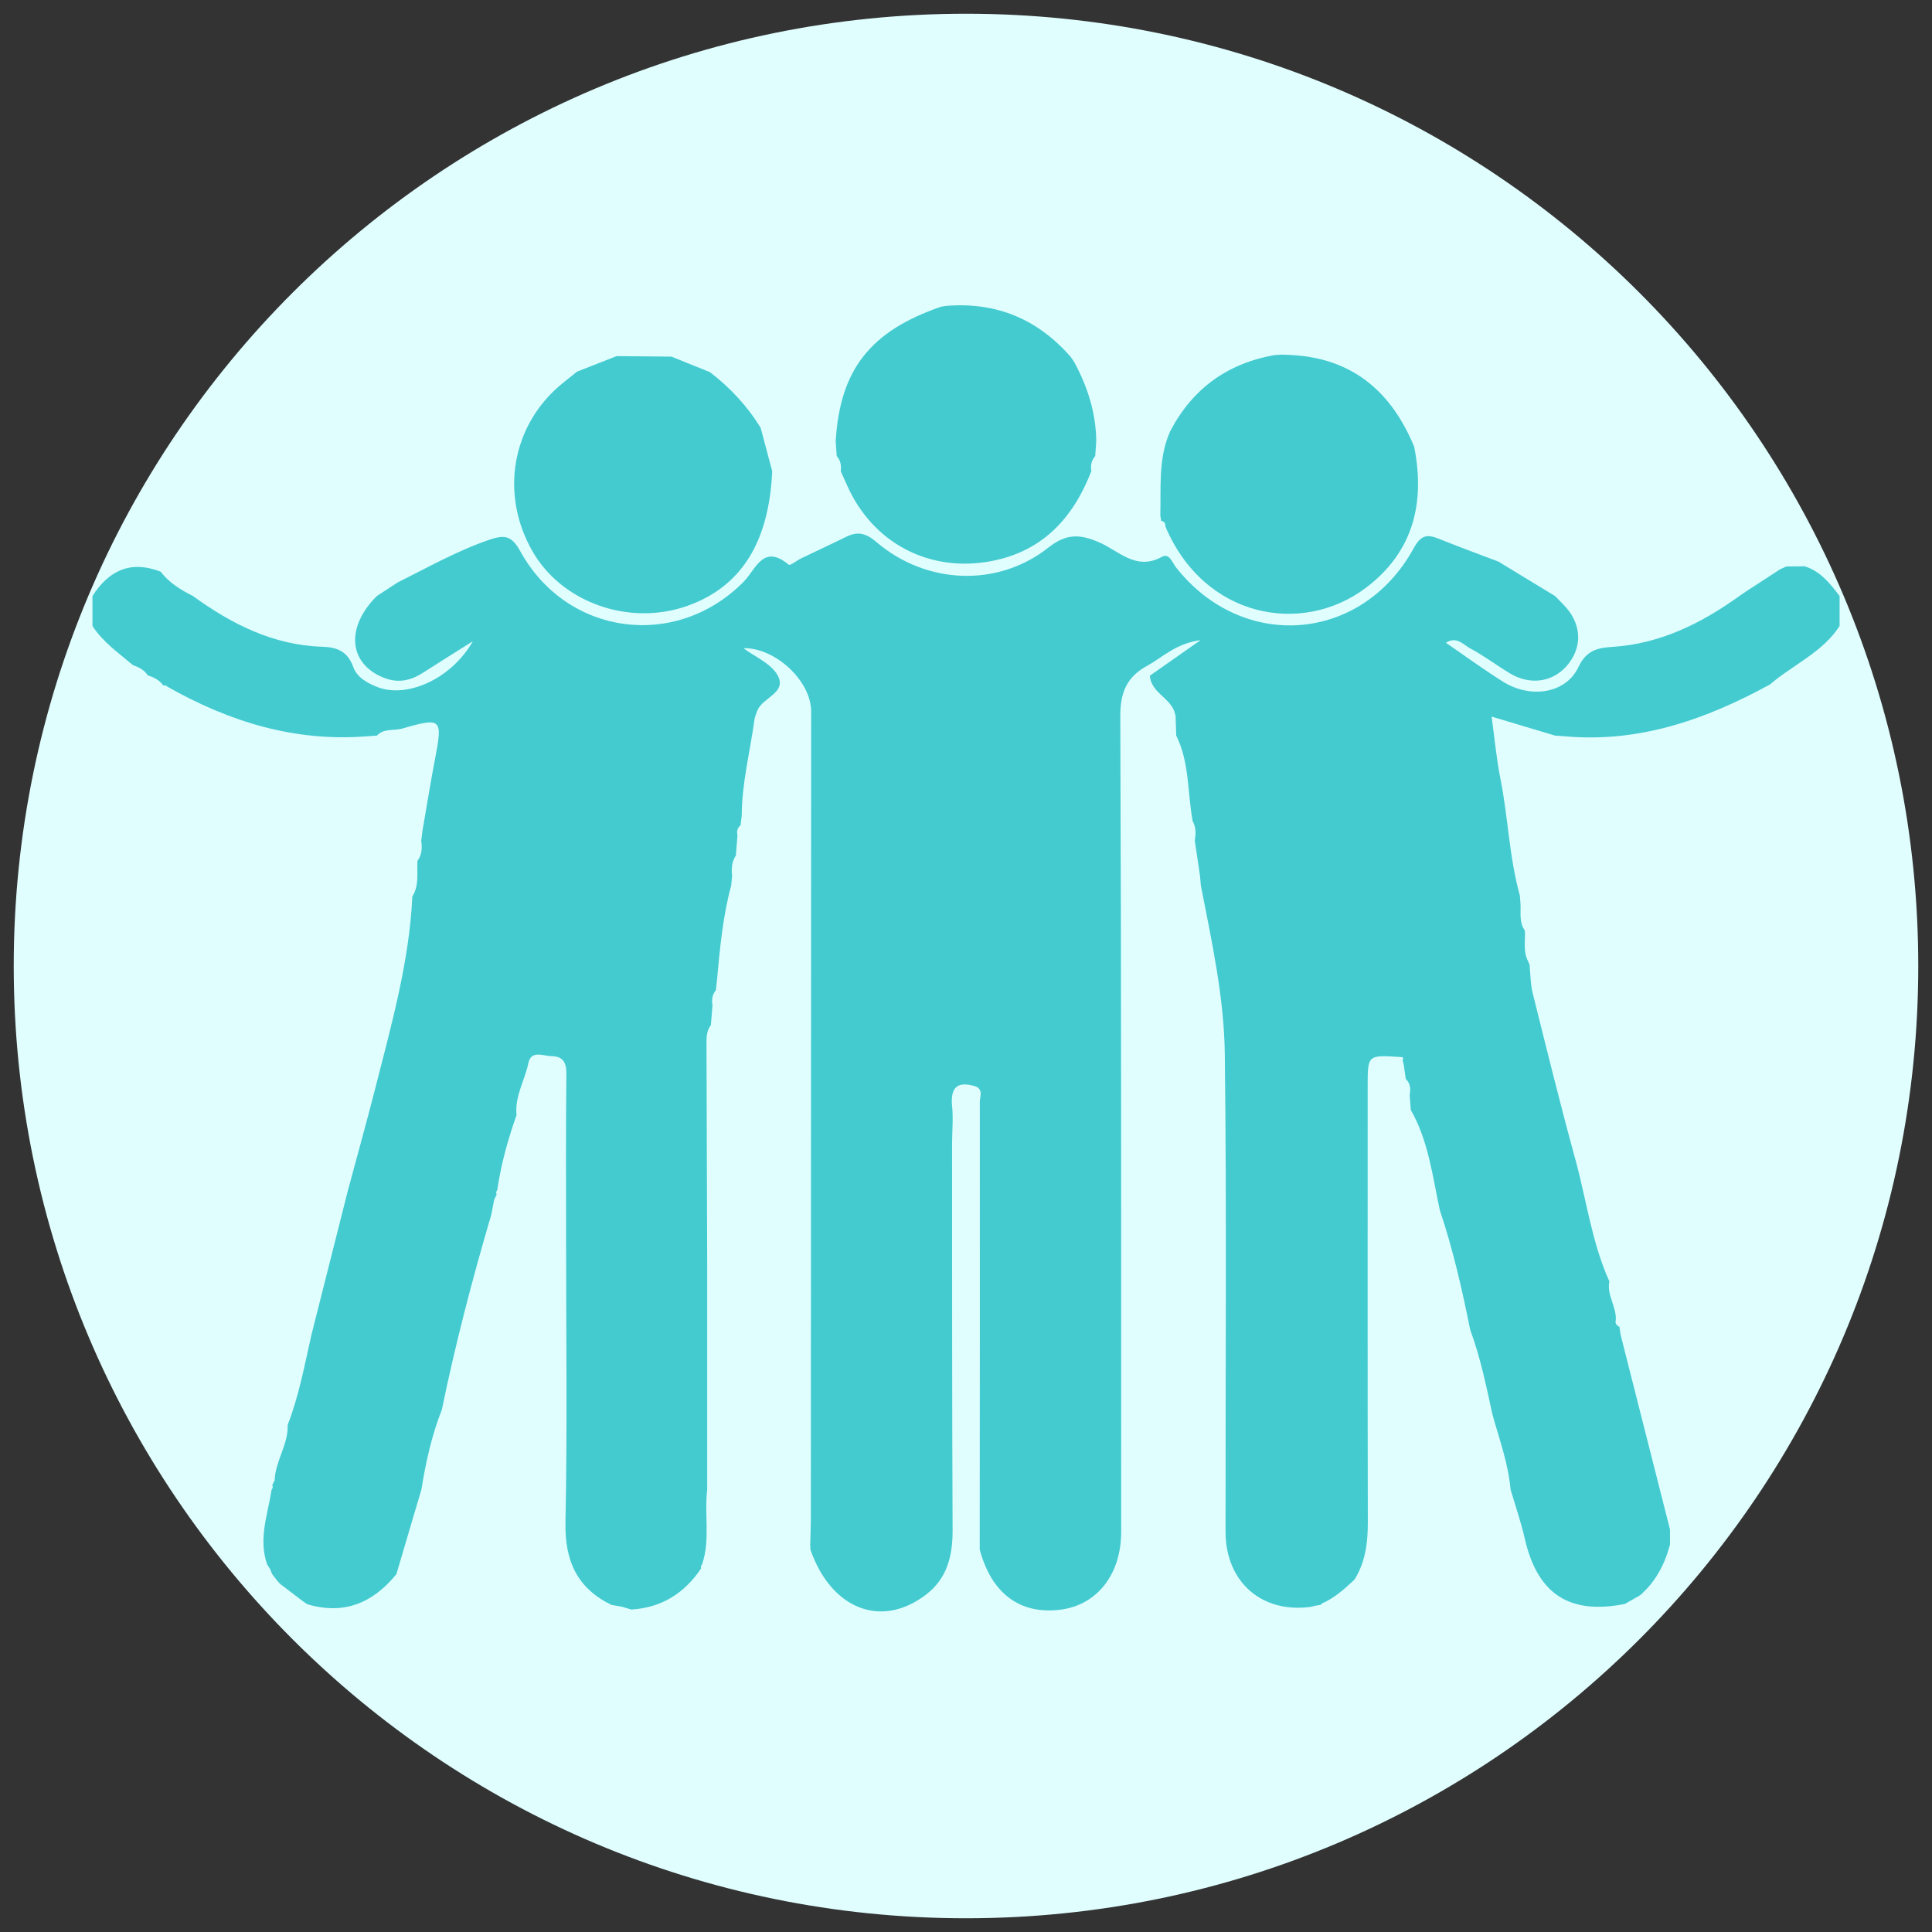
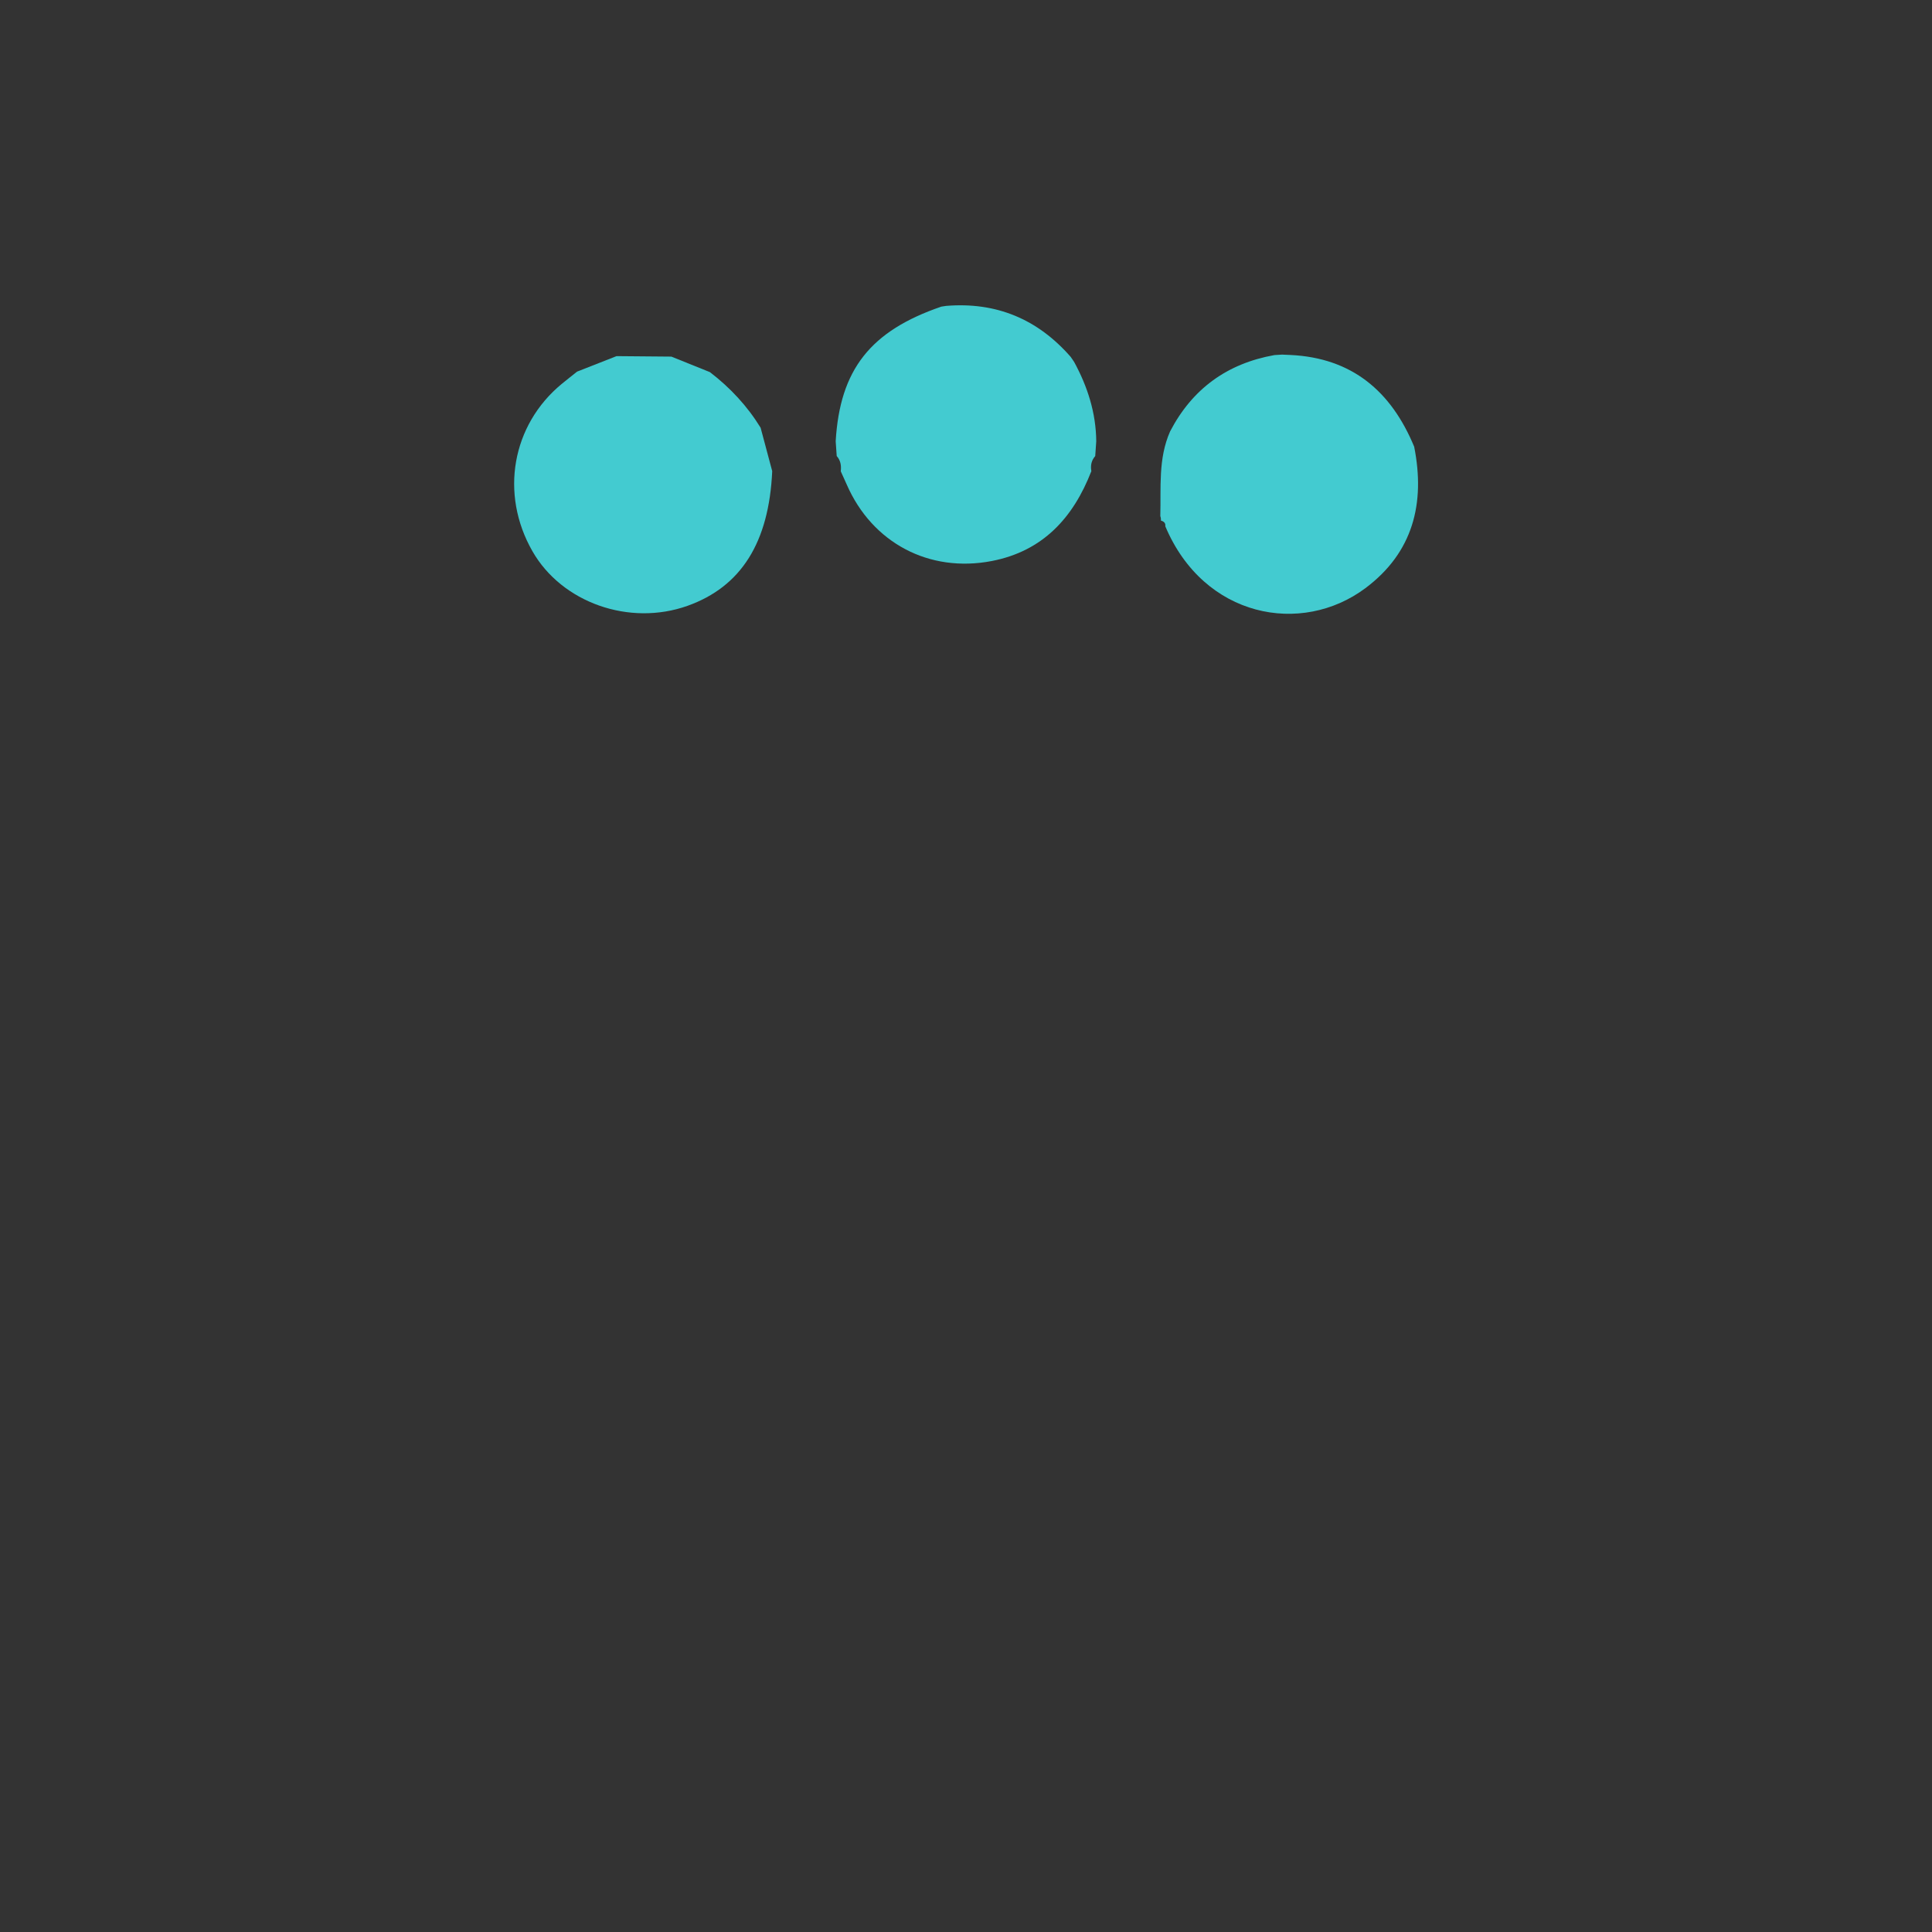
<svg xmlns="http://www.w3.org/2000/svg" version="1.0" preserveAspectRatio="xMidYMid meet" height="1080" viewBox="0 0 810 810" zoomAndPan="magnify" width="1080">
  <rect x="0" y="0" width="810" height="810" fill="#333333" stroke="none" />
  <defs>
    <clipPath id="d8afbdf94f">
-       <path clip-rule="nonzero" d="M 5.758 5.758 L 804.242 5.758 L 804.242 804.242 L 5.758 804.242 Z M 5.758 5.758" />
-     </clipPath>
+       </clipPath>
    <clipPath id="1aad672276">
-       <path clip-rule="nonzero" d="M 405 5.758 C 184.504 5.758 5.758 184.504 5.758 405 C 5.758 625.496 184.504 804.242 405 804.242 C 625.496 804.242 804.242 625.496 804.242 405 C 804.242 184.504 625.496 5.758 405 5.758 Z M 405 5.758" />
-     </clipPath>
+       </clipPath>
    <clipPath id="ba3e00682c">
-       <path clip-rule="nonzero" d="M 38.566 223 L 771.316 223 L 771.316 676 L 38.566 676 Z M 38.566 223" />
-     </clipPath>
+       </clipPath>
  </defs>
  <g clip-path="url(#d8afbdf94f)">
    <g clip-path="url(#1aad672276)">
      <path fill-rule="nonzero" fill-opacity="1" d="M 5.758 5.758 L 804.242 5.758 L 804.242 804.242 L 5.758 804.242 Z M 5.758 5.758" fill="#e1feff" />
    </g>
  </g>
  <g clip-path="url(#ba3e00682c)">
    <path fill-rule="evenodd" fill-opacity="1" d="M 771.262 249.898 C 771.262 254.082 771.262 258.273 771.262 262.457 C 764.031 273.609 751.695 278.684 742.062 286.969 C 715.297 301.602 687.344 311.496 656.172 308.703 C 654.777 308.602 653.395 308.512 651.996 308.41 C 643.273 305.801 634.547 303.184 625.363 300.434 C 626.629 309.578 627.395 318.145 629.066 326.527 C 632.309 342.773 632.73 359.48 637.227 375.512 C 637.324 376.902 637.426 378.293 637.523 379.68 C 637.555 383.277 637.012 386.965 639.316 390.164 C 639.562 394.492 638.484 398.965 640.699 403.086 C 640.953 403.742 641.211 404.398 641.473 405.051 L 641.297 404.973 C 641.691 408.73 641.652 412.59 642.555 416.227 C 648.379 439.547 654.105 462.891 660.473 486.066 C 665.16 503.137 667.352 520.91 674.738 537.23 C 673.57 542.973 677.762 547.824 677.434 553.43 C 677.043 554.848 677.723 555.68 678.945 556.23 C 679.113 557.375 679.289 558.527 679.465 559.676 C 686.359 586.875 693.258 614.059 700.152 641.25 C 700.152 643.355 700.152 645.473 700.152 647.578 C 697.969 655.816 694.176 663.098 687.672 668.793 C 685.52 670.023 683.367 671.242 681.207 672.473 C 657.867 677.082 644.562 668.266 639.266 645.051 C 637.676 638.09 635.316 631.309 633.316 624.449 C 632.363 613.609 628.586 603.445 625.73 593.066 C 623.098 581.102 620.676 569.078 616.395 557.559 C 612.988 540.613 609.18 523.773 603.645 507.367 C 600.566 493.09 598.934 478.387 591.484 465.363 C 591.324 463.297 591.18 461.234 591.012 459.164 C 591.461 456.66 591.391 454.281 589.379 452.363 C 589.102 450.434 588.828 448.492 588.551 446.562 C 588.383 445.859 588.215 445.148 588.047 444.449 C 588.59 443.371 588.055 443.105 587.086 443.156 C 573.414 442.266 573.406 442.266 573.406 455.219 C 573.398 516.238 573.344 577.246 573.469 638.273 C 573.484 646.793 572.461 654.883 567.895 662.242 C 563.672 666.211 559.391 670.09 553.957 672.387 L 554.312 672.703 L 554.141 672.578 L 553.637 672.855 C 552.926 672.969 552.223 673.074 551.52 673.191 C 550.855 673.352 550.184 673.527 549.52 673.688 C 529 676.473 513.84 663.25 513.816 642.234 C 513.746 575.445 514.328 508.648 513.504 441.867 C 513.207 418.109 508.023 394.629 503.465 371.254 C 503.336 369.855 503.215 368.469 503.09 367.07 C 502.367 362.191 501.648 357.32 500.922 352.445 C 501.359 349.648 501.512 346.895 500.039 344.312 C 497.801 332.328 498.754 319.727 493.145 308.387 C 493.043 305.633 492.961 302.871 492.867 300.105 C 492.688 299.465 492.504 298.816 492.328 298.168 C 490.105 292.379 482.633 290.219 482.066 283.305 C 488.441 278.828 494.816 274.355 503.367 268.355 C 492.777 269.859 487.387 275.633 480.891 279.172 C 472.465 283.777 469.652 290.273 469.691 300.219 C 470.145 414.227 470.035 528.23 470.059 642.234 C 470.059 660.137 459.891 673 444.434 674.887 C 427.555 676.953 415.629 668.008 410.75 649.633 C 410.789 587.059 410.852 524.473 410.797 461.898 C 410.797 459.777 412.277 456.961 409.156 455.523 C 401.301 453.035 398.359 455.891 399.188 464 C 399.703 469.16 399.156 474.418 399.156 479.641 C 399.191 533.543 399.133 587.445 399.383 641.355 C 399.43 652.336 397.148 661.863 387.965 668.77 C 369.312 682.809 348.457 674.562 339.77 649.707 C 339.742 648.977 339.711 648.242 339.68 647.508 C 339.77 644.027 339.945 640.547 339.953 637.074 C 340.008 524.152 340.039 411.238 340.082 298.32 C 340.082 285.449 325.039 271.48 311.68 271.754 C 316.496 275.363 323.168 278.09 325.961 283.012 C 330.207 290.465 319.656 292.379 317.535 297.898 C 317.043 299.191 316.473 300.504 316.289 301.863 C 314.457 315.223 311.008 328.375 310.977 341.969 C 310.816 343.32 310.641 344.672 310.48 346.023 C 309 347.137 308.859 348.656 309.191 350.32 C 308.969 353.102 308.738 355.871 308.512 358.648 C 306.816 361.238 306.602 364.109 306.938 367.078 C 306.809 368.477 306.684 369.863 306.562 371.254 C 303.012 384.285 301.824 397.66 300.586 411.035 C 300.434 412.406 300.289 413.773 300.137 415.148 C 298.609 417.02 298.273 419.156 298.715 421.477 C 298.496 424.242 298.266 427.02 298.043 429.781 C 296.203 432.148 296.195 434.957 296.203 437.73 C 296.289 468.594 296.387 499.457 296.496 530.32 C 296.496 540.805 296.496 551.293 296.496 561.773 C 296.496 572.215 296.496 582.66 296.496 593.109 C 296.496 603.594 296.496 614.074 296.496 624.555 C 295.227 634.969 297.852 645.641 294.348 655.891 C 293.867 656.371 293.73 656.93 293.938 657.578 C 286.938 668 277.363 674.047 264.676 674.801 C 263.355 674.402 262.027 674.008 260.707 673.617 C 259.258 673.375 257.805 673.121 256.355 672.871 C 241.867 665.801 236.75 654.328 237.078 638.219 C 237.875 598.891 237.332 559.527 237.332 520.184 C 237.332 496.855 237.195 473.523 237.453 450.203 C 237.5 445.371 236.012 442.906 231.238 442.801 C 227.707 442.723 222.691 440.203 221.551 445.641 C 220.023 452.969 215.734 459.684 216.559 467.523 C 212.926 477.754 210.047 488.176 208.477 498.922 C 207.996 499.527 207.902 500.176 208.23 500.879 C 207.887 501.535 207.551 502.191 207.215 502.848 C 206.797 505.008 206.375 507.16 205.957 509.328 C 198.016 536.301 190.918 563.484 185.246 591.027 C 180.984 601.805 178.512 613.051 176.688 624.449 C 173.191 636.297 169.688 648.145 166.184 659.984 L 166.273 659.871 C 156.457 671.992 144.297 677.207 128.793 672.57 L 128.867 672.609 C 128.184 672.129 127.48 671.664 126.801 671.184 C 123.699 668.816 120.602 666.465 117.508 664.105 C 117.043 663.602 116.586 663.09 116.121 662.586 L 115.875 662.258 C 115.289 661.504 114.707 660.746 114.129 659.992 C 113.828 659.258 113.523 658.535 113.219 657.809 C 112.816 657.176 112.418 656.539 112.02 655.906 L 112.012 655.906 C 108.219 645.188 112.273 634.938 113.875 624.547 C 114.371 623.953 114.473 623.301 114.152 622.594 C 114.488 621.938 114.832 621.273 115.16 620.617 C 115.395 612.508 120.922 605.652 120.602 597.418 C 125.344 585.203 127.688 572.371 130.562 559.668 C 135.664 539.477 140.762 519.281 145.863 499.09 C 149.754 484.586 153.816 470.121 157.52 455.562 C 164.191 429.301 171.582 403.164 172.879 375.855 C 175.816 371.191 174.727 365.949 175.023 360.902 C 176.949 358.359 177.008 355.461 176.605 352.473 C 176.773 351.109 176.949 349.742 177.109 348.367 C 178.879 338.223 180.488 328.047 182.438 317.93 C 185.629 301.375 185.086 300.664 168.777 305.426 C 165.207 306.473 160.977 305.227 158.023 308.402 C 156.625 308.504 155.238 308.594 153.848 308.695 C 123.641 311.105 96.133 302.609 70.188 287.898 C 69.723 287.371 69.156 287.211 68.484 287.418 C 66.852 285.121 64.508 283.93 61.898 283.152 L 62.012 283.242 C 60.547 280.875 58.203 279.746 55.723 278.832 L 55.867 278.961 C 49.812 273.816 43.188 269.281 38.766 262.449 C 38.766 258.266 38.766 254.074 38.766 249.891 C 45.652 239.066 54.883 234.828 67.363 239.684 C 70.891 244.316 75.699 247.25 80.781 249.812 C 97.004 261.57 114.426 270.457 134.922 271.137 C 141.41 271.348 145.73 273.043 148.121 279.676 C 149.664 283.953 153.84 286.336 158.281 288.066 C 170.527 292.832 189.145 284.801 198.254 268.844 C 190.062 274.012 183.719 277.938 177.449 281.984 C 172.199 285.371 166.926 286.578 160.777 284.105 C 146.113 278.203 144.801 262.961 158.016 249.875 C 160.918 247.98 163.816 246.09 166.719 244.195 C 179.406 237.883 191.703 230.883 205.262 226.262 C 211.766 224.043 214.613 224.723 218.133 231.109 C 237.734 266.633 283.5 272.609 311.801 243.867 C 316.883 238.707 319.984 227.773 330.695 236.773 C 331.273 237.258 334.105 234.957 335.953 234.066 C 342.168 231.059 348.465 228.188 354.648 225.109 C 359.512 222.691 362.961 223.414 367.422 227.234 C 388.184 244.988 418.156 246.445 439.5 229.598 C 447.188 223.531 452.785 223.996 460.508 227.234 C 468.922 230.758 476.16 239.5 487.129 233.453 C 490.258 231.73 491.41 235.781 493.066 237.891 C 521.016 273.355 570.973 269.473 592.715 229.812 C 595.727 224.316 598.301 223.891 603.211 225.867 C 611.5 229.211 619.906 232.277 628.25 235.469 C 636.156 240.277 644.066 245.09 651.977 249.898 C 653.172 251.125 654.371 252.348 655.57 253.578 C 662.73 260.906 663.641 270.121 657.953 277.836 C 652.059 285.832 642.012 287.715 633.027 282.305 C 627.402 278.914 622.117 274.906 616.34 271.809 C 613.5 270.281 610.621 266.594 606.195 269.492 C 614.387 275.098 622.074 280.73 630.125 285.785 C 641.633 293.016 656.496 290.848 661.762 279.668 C 665.242 272.297 670.227 271.594 676.289 271.188 C 696.32 269.844 713.375 261.273 729.312 249.844 C 730.109 249.293 730.902 248.738 731.703 248.188 C 736.582 245.012 741.453 241.844 746.332 238.668 C 747.184 238.285 748.047 237.898 748.902 237.508 C 751.469 237.477 754.039 237.445 756.605 237.418 C 763.246 239.477 767.285 244.645 771.262 249.898 Z M 771.262 249.898" fill="#43cbd0" />
  </g>
  <path fill-rule="evenodd" fill-opacity="1" d="M 490.578 180.855 C 499.883 162.992 514.512 152.406 534.297 148.871 C 535.367 148.801 536.43 148.742 537.488 148.672 C 538.664 148.727 539.848 148.77 541.023 148.824 C 566.91 150.062 583.301 164.094 592.902 187.285 C 597.613 211.02 592.422 231.645 572.477 246.57 C 545.688 266.617 504.73 259.074 488.555 220.637 C 488.754 219.203 487.875 218.605 486.707 218.23 C 486.77 217.598 486.684 216.988 486.465 216.391 C 486.793 204.422 485.512 192.27 490.578 180.855 Z M 490.578 180.855" fill="#43cbd0" />
  <path fill-rule="evenodd" fill-opacity="1" d="M 394.66 128.555 C 395.324 128.457 395.98 128.359 396.645 128.25 C 417.676 126.52 435.035 133.77 448.883 149.617 C 449.363 150.328 449.859 151.047 450.34 151.75 C 455.98 162.113 459.492 173.078 459.609 184.984 C 459.465 187.055 459.324 189.125 459.18 191.199 C 457.57 193.039 457.133 195.176 457.555 197.535 C 449.957 217.102 437.203 231.078 415.797 235.211 C 389.543 240.277 365.672 227.582 355.023 203.199 C 354.207 201.324 353.336 199.469 352.496 197.598 C 352.773 195.238 352.441 193.039 350.793 191.191 C 350.648 189.125 350.504 187.055 350.367 184.984 C 352.137 155 364.887 138.754 394.66 128.555 Z M 394.66 128.555" fill="#43cbd0" />
  <path fill-rule="evenodd" fill-opacity="1" d="M 258.477 149.312 C 266.148 149.383 273.82 149.449 281.484 149.512 C 286.867 151.68 292.25 153.84 297.633 156.016 C 306.113 162.52 313.289 170.207 318.891 179.328 C 320.52 185.398 322.129 191.469 323.754 197.535 C 322.41 227.414 310.73 245.98 288.242 253.996 C 263.883 262.668 235.566 252.699 223.215 231.086 C 209.492 207.078 214.582 178.16 235.574 160.902 C 237.676 159.176 239.828 157.504 241.949 155.801 C 247.453 153.641 252.957 151.473 258.477 149.312 Z M 258.477 149.312" fill="#43cbd0" />
</svg>